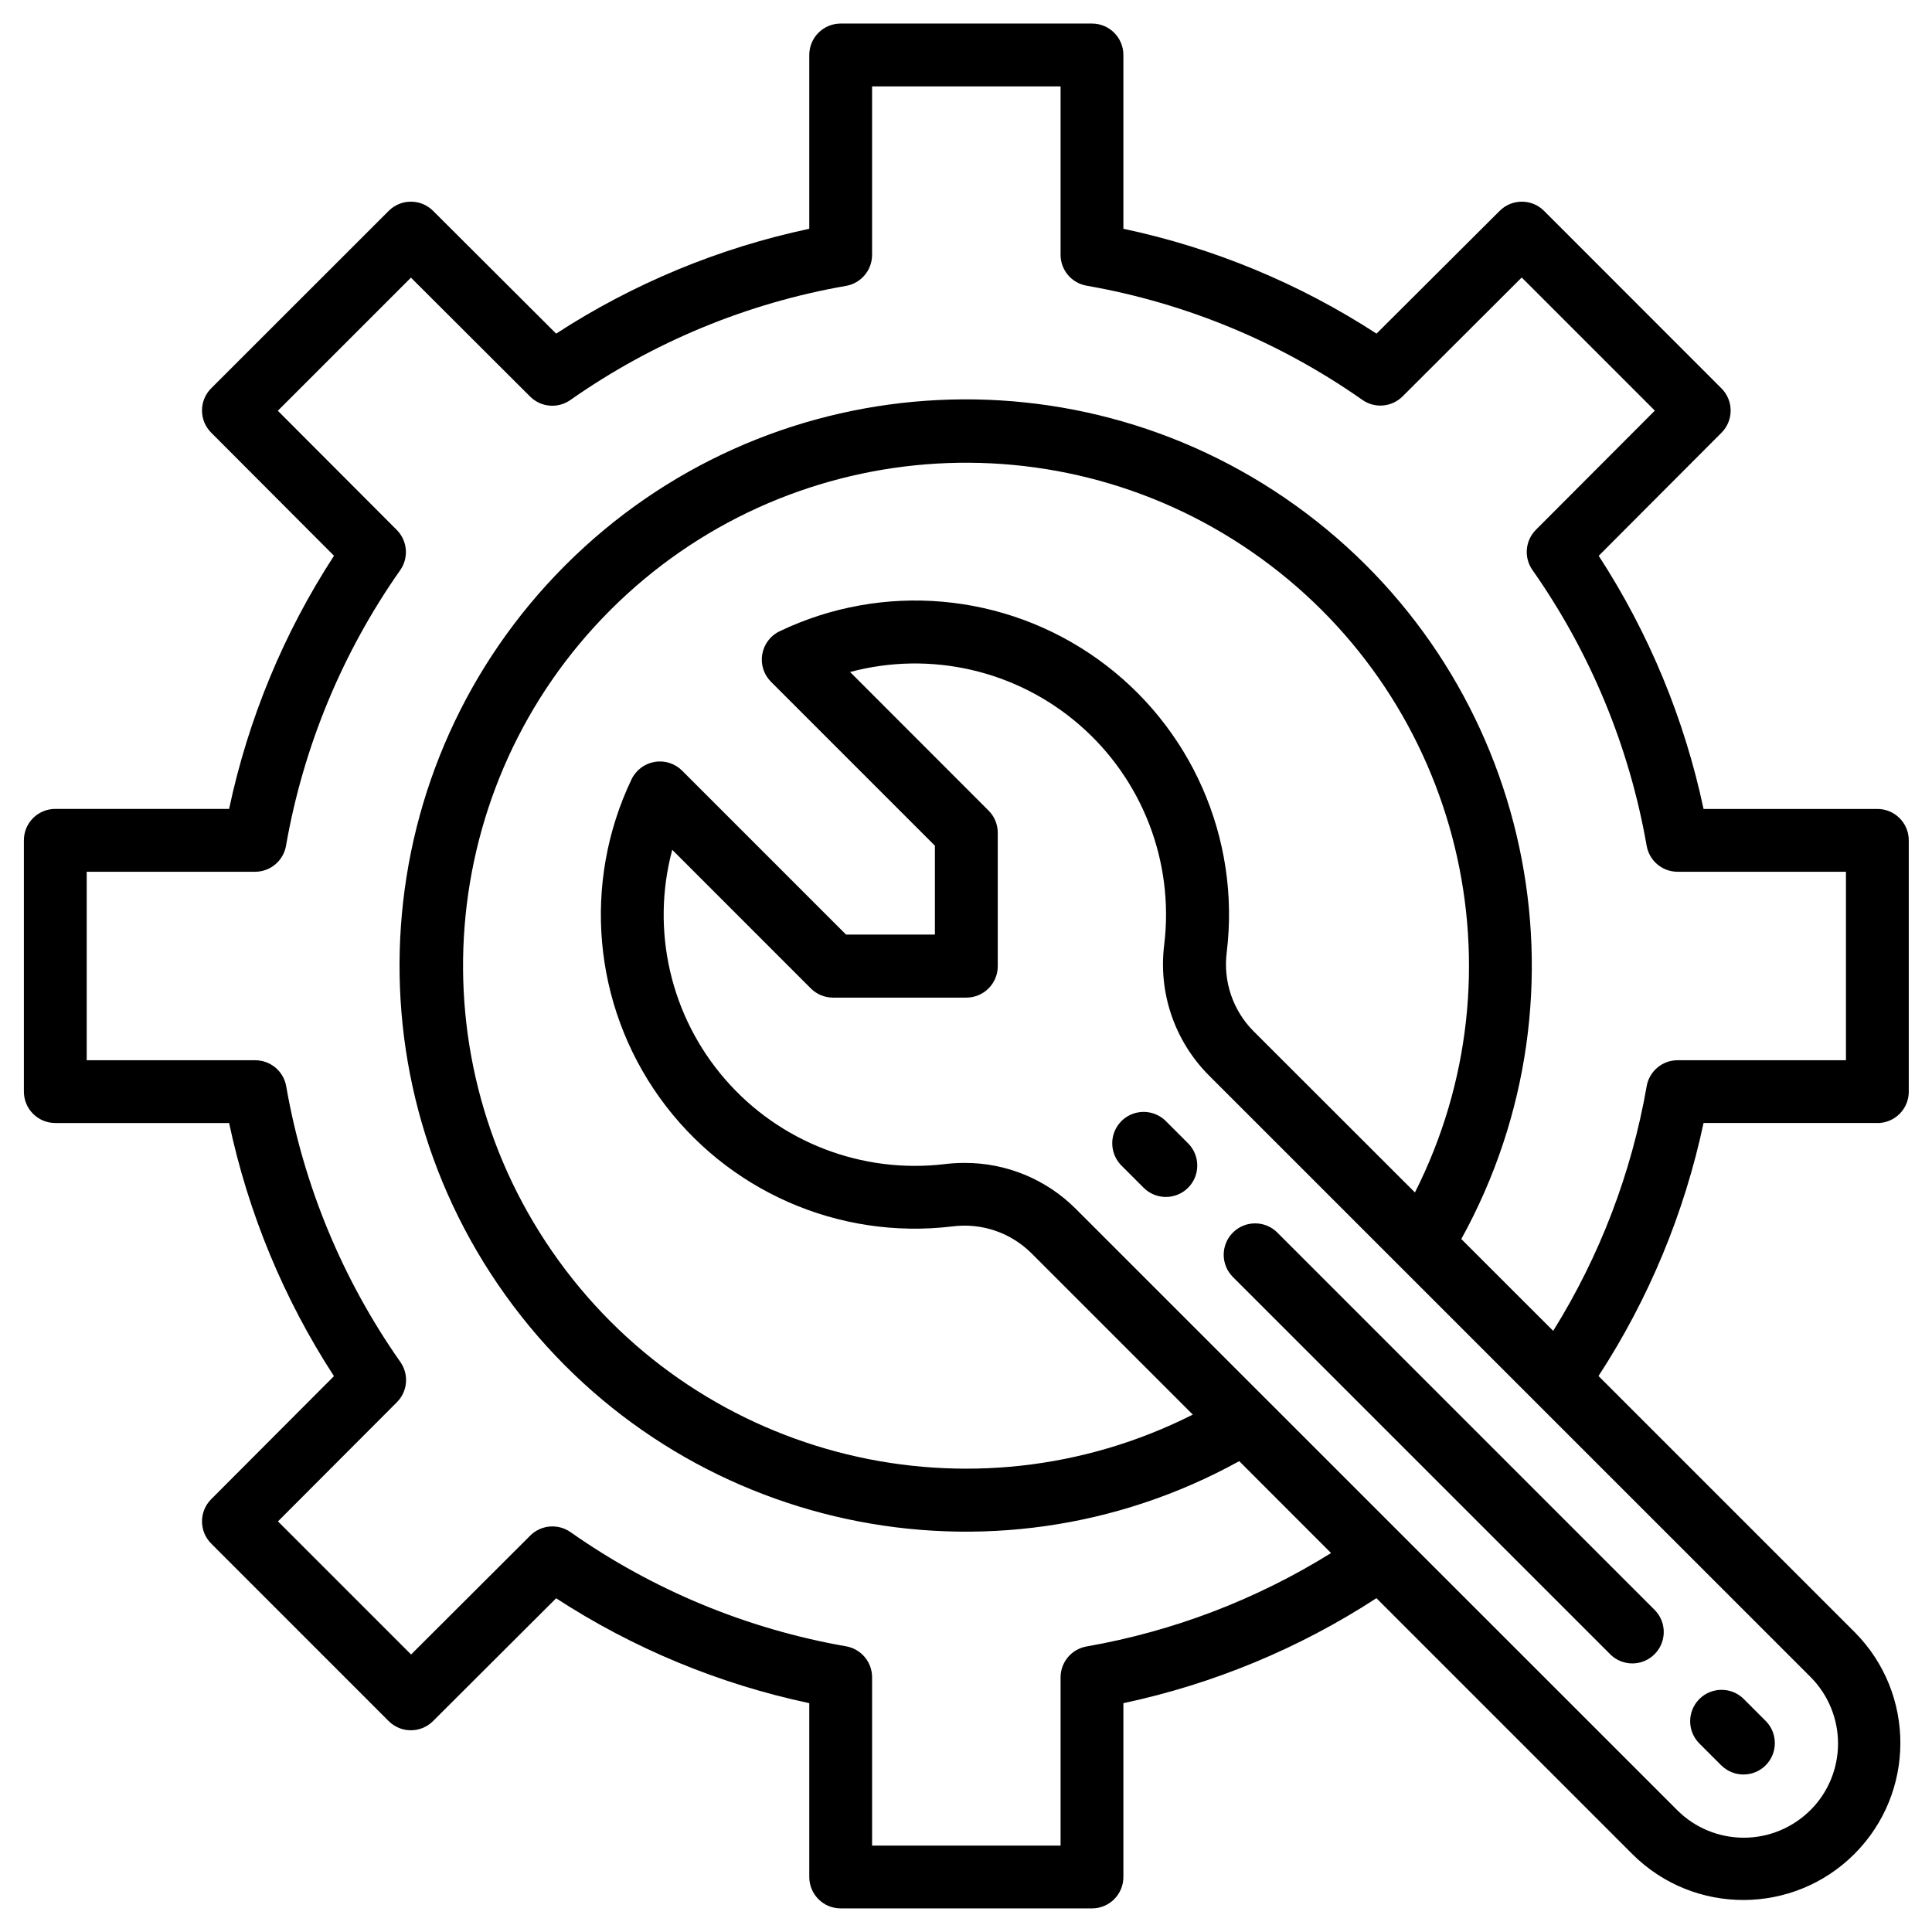
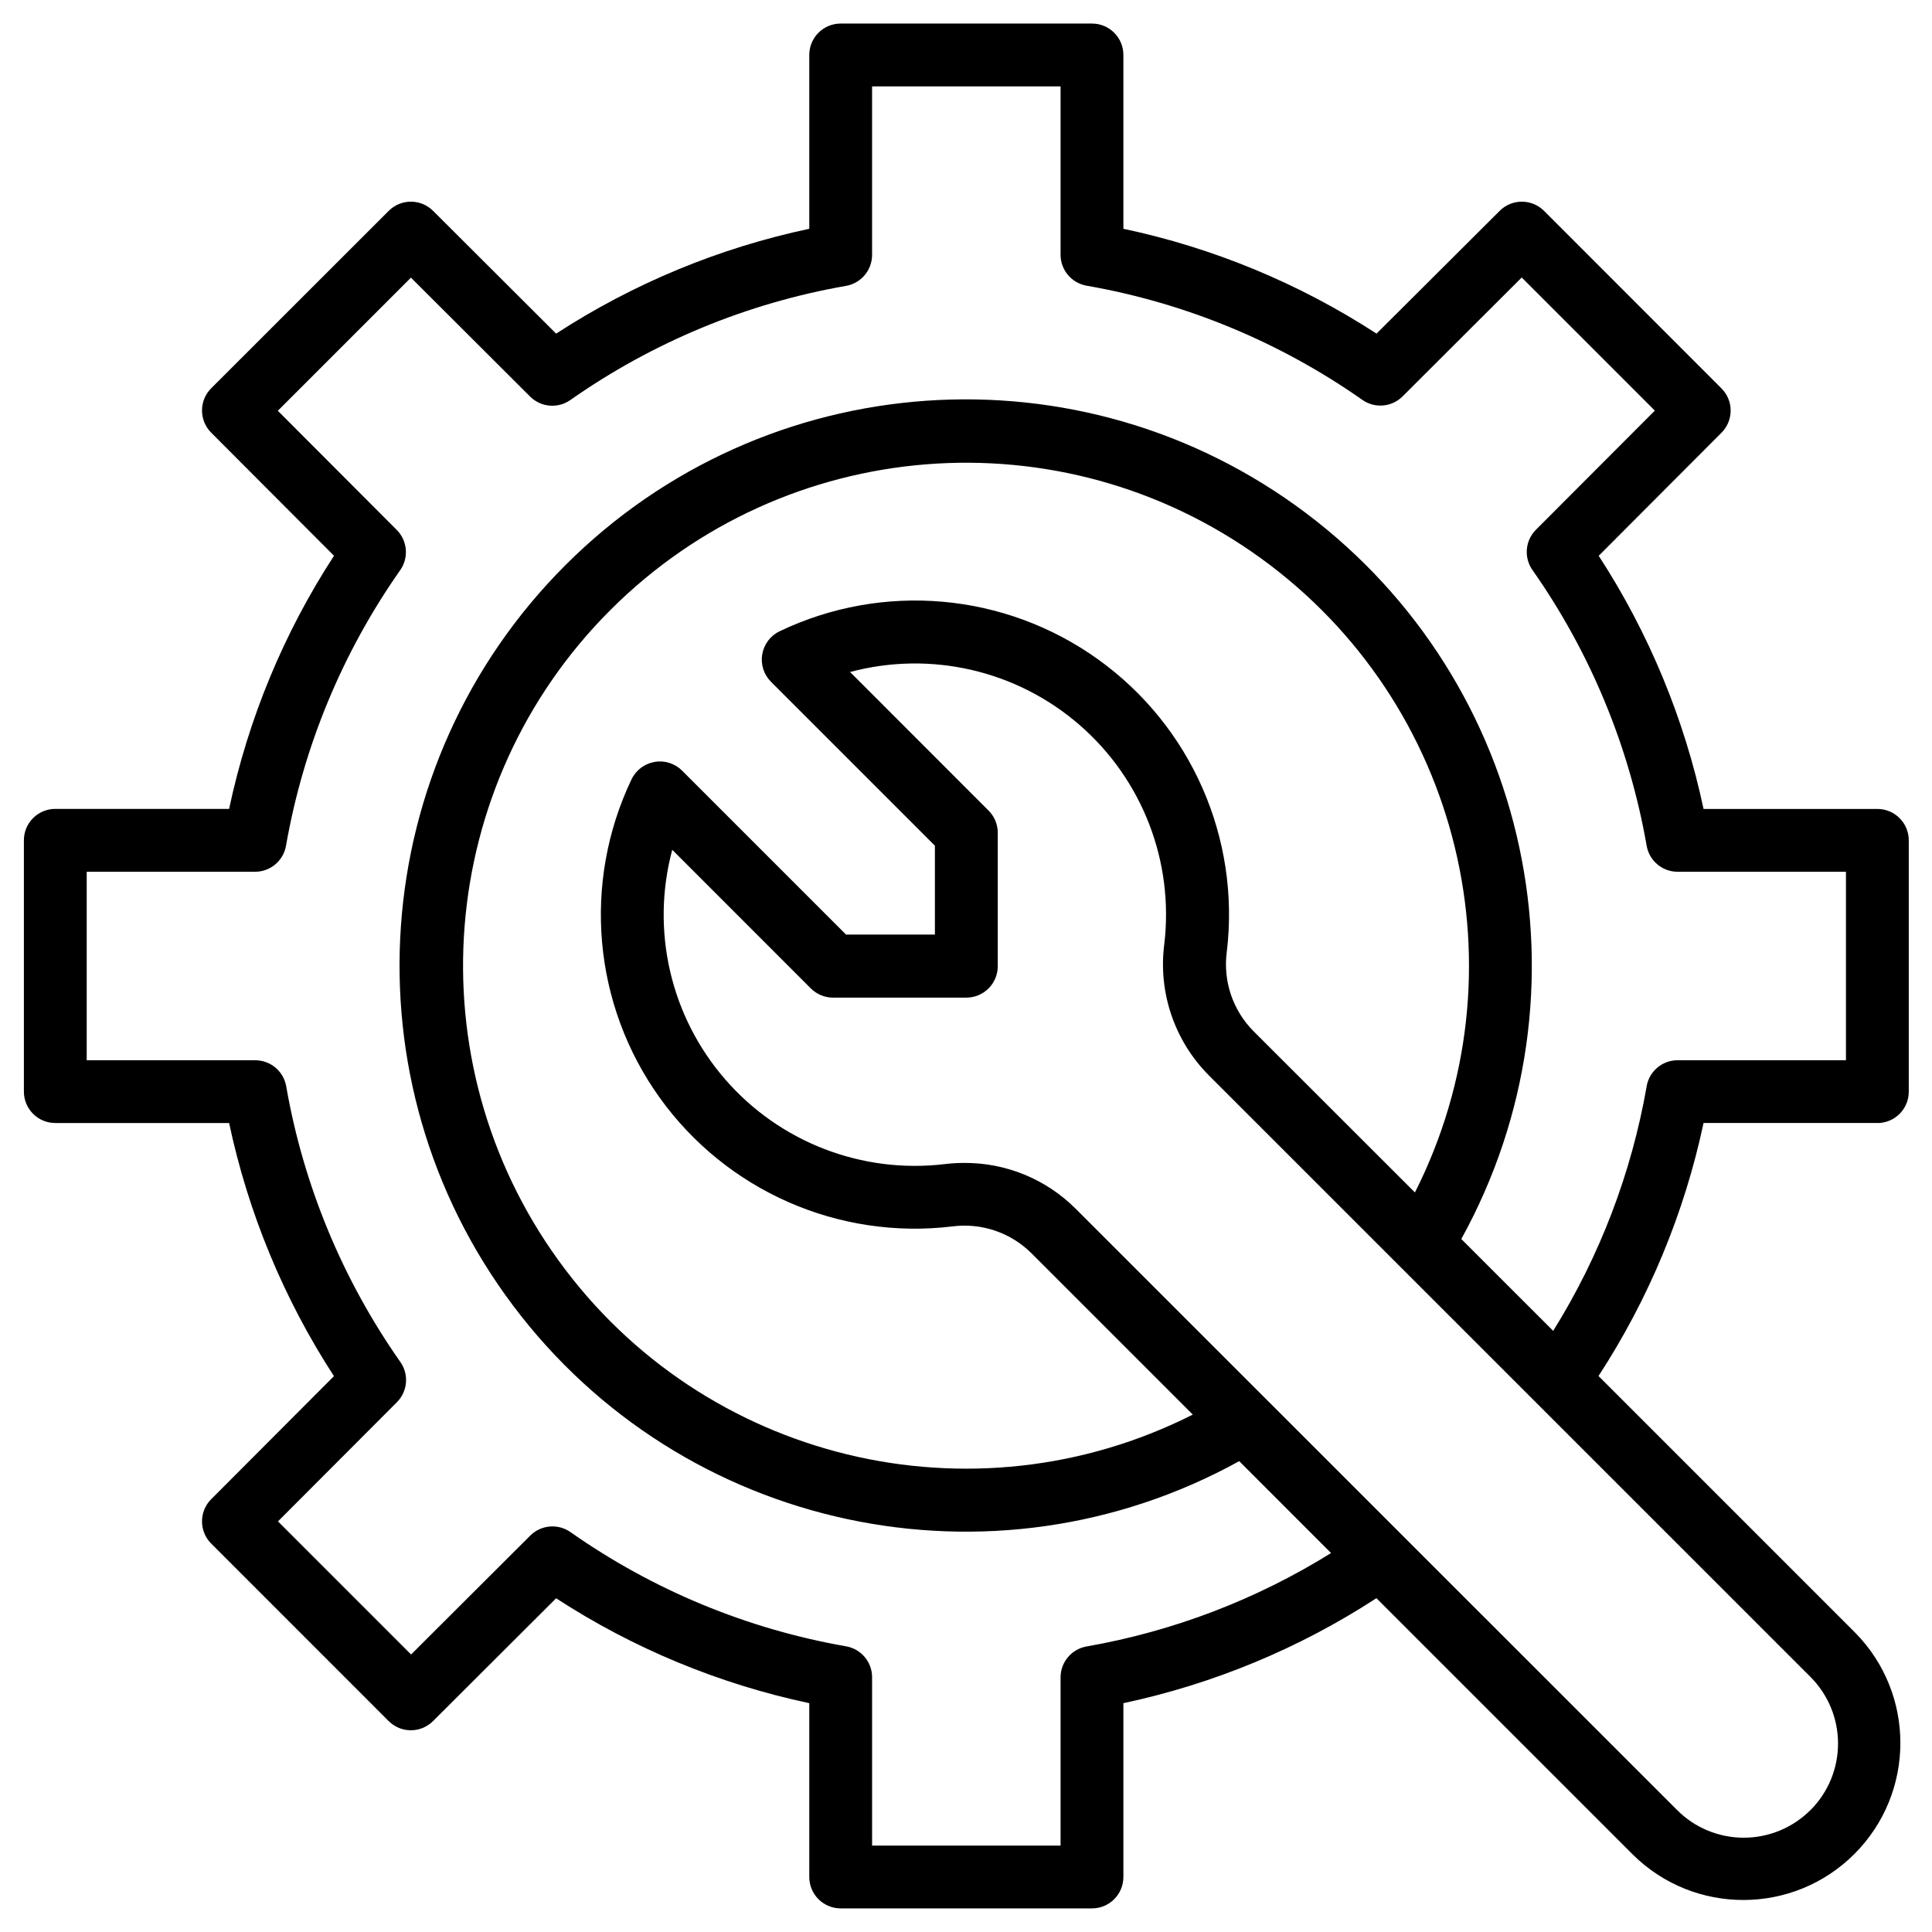
<svg xmlns="http://www.w3.org/2000/svg" width="41" height="41" viewBox="0 0 41 41">
  <g fill="none" fill-rule="evenodd">
    <g fill="#000" fill-rule="nonzero">
      <g>
        <g>
          <g>
            <path d="M39.333 23.333c.369 0 .667-.298.667-.666v-5.334c0-.368-.298-.666-.667-.666h-3.688c-.406-1.912-1.16-3.733-2.225-5.372l2.605-2.611c.26-.26.26-.682 0-.942L32.26 3.975c-.26-.26-.682-.26-.942 0L28.705 6.58c-1.639-1.065-3.46-1.82-5.372-2.225V.667c0-.369-.298-.667-.666-.667h-5.334c-.368 0-.666.298-.666.667v3.688c-1.912.406-3.733 1.16-5.372 2.225L8.684 3.975c-.26-.26-.682-.26-.942 0L3.975 7.74c-.26.26-.26.682 0 .942l2.606 2.612c-1.066 1.638-1.82 3.46-2.226 5.372H.667c-.369 0-.667.298-.667.666v5.334c0 .368.298.666.667.666h3.688c.406 1.912 1.16 3.733 2.225 5.372l-2.605 2.611c-.26.26-.26.682 0 .942l3.766 3.767c.26.26.682.26.942 0l2.612-2.606c1.638 1.066 3.46 1.82 5.372 2.226v3.688c0 .369.298.667.666.667h5.334c.368 0 .666-.298.666-.667v-3.688c1.912-.407 3.732-1.162 5.37-2.228l5.439 5.439c1.303 1.292 3.406 1.287 4.704-.01 1.297-1.298 1.302-3.4.01-4.704l-5.44-5.44c1.067-1.637 1.822-3.457 2.229-5.369h3.688zm-1.42 14.58c-.375.375-.884.586-1.414.586-.53 0-1.04-.21-1.414-.586L22.319 25.15c-.626-.626-1.476-.975-2.361-.971-.139 0-.278.008-.416.025-1.756.21-3.503-.464-4.661-1.8-1.16-1.337-1.58-3.161-1.122-4.87l2.941 2.942c.125.125.295.195.471.195H20c.368 0 .667-.298.667-.667v-2.832c0-.176-.07-.346-.196-.471l-2.938-2.94c1.709-.457 3.532-.037 4.868 1.122 1.336 1.159 2.01 2.904 1.799 4.66-.13 1.022.219 2.047.946 2.777l12.767 12.766c.375.375.586.884.586 1.414 0 .53-.21 1.04-.586 1.414zM26.091 21.38c-.437-.442-.645-1.06-.564-1.677.291-2.413-.756-4.794-2.731-6.21-1.975-1.417-4.566-1.646-6.759-.596-.195.093-.332.276-.368.489-.037.213.033.43.186.583l3.478 3.478v1.886h-1.886l-3.478-3.478c-.153-.153-.37-.223-.583-.186-.213.036-.396.173-.49.368-1.048 2.193-.82 4.782.596 6.757 1.416 1.975 3.795 3.023 6.208 2.733.616-.081 1.235.127 1.677.564l3.429 3.429c-4.68 2.364-10.384.98-13.458-3.268-3.075-4.247-2.61-10.098 1.098-13.806 3.708-3.707 9.559-4.173 13.806-1.098 4.247 3.074 5.632 8.778 3.268 13.458l-3.429-3.426zm8.346 1.177c-.322 1.84-.995 3.601-1.983 5.186l-1.95-1.949c2.892-5.24 1.486-11.809-3.297-15.406-4.783-3.598-11.484-3.126-15.716 1.106-4.232 4.232-4.704 10.933-1.107 15.716 3.598 4.784 10.167 6.19 15.407 3.298l1.949 1.95c-1.585.987-3.346 1.66-5.186 1.982-.319.055-.552.33-.554.653v3.574h-4v-3.574c0-.324-.234-.601-.554-.656-2.103-.368-4.1-1.196-5.846-2.423-.265-.186-.626-.155-.855.074l-2.528 2.523-2.825-2.825 2.523-2.528c.23-.23.26-.59.074-.855-1.227-1.748-2.055-3.745-2.422-5.849-.055-.321-.335-.555-.66-.554H1.333v-4h3.574c.324 0 .601-.234.656-.554.368-2.103 1.196-4.1 2.423-5.846.186-.265.155-.626-.074-.855L5.389 8.217l2.825-2.825 2.528 2.523c.23.23.59.26.855.074 1.748-1.227 3.745-2.055 5.849-2.422.321-.055.555-.335.554-.66V1.333h4v3.574c0 .324.234.601.554.656 2.104.368 4.101 1.195 5.85 2.423.264.186.625.155.854-.074l2.528-2.523 2.825 2.825-2.523 2.528c-.229.23-.26.59-.074.855 1.228 1.748 2.055 3.745 2.423 5.849.055.32.332.554.656.554h3.574v4h-3.574c-.324 0-.601.234-.656.554v.003z" transform="translate(-845, -536) translate(150, 491) translate(585, 0) translate(110.507, 45.5)" />
-             <path d="M24.243 23.3c-.168-.173-.416-.243-.649-.182-.233.061-.415.243-.476.476-.06.233.009.481.182.649l.471.471c.262.253.678.249.935-.008s.26-.673.008-.935l-.471-.471zM33.67 34.613c.262.253.678.25.935-.008.257-.257.261-.673.008-.934L26.6 25.657c-.26-.26-.683-.26-.943 0-.26.26-.26.683 0 .943l8.014 8.013zM36.028 36.97c.262.253.677.25.935-.007.257-.258.26-.673.008-.935l-.472-.472c-.26-.26-.683-.26-.943 0-.26.26-.26.683 0 .943l.472.472z" transform="translate(-845, -536) translate(150, 491) translate(585, 0) translate(110.507, 45.5)" />
          </g>
        </g>
      </g>
    </g>
  </g>
</svg>